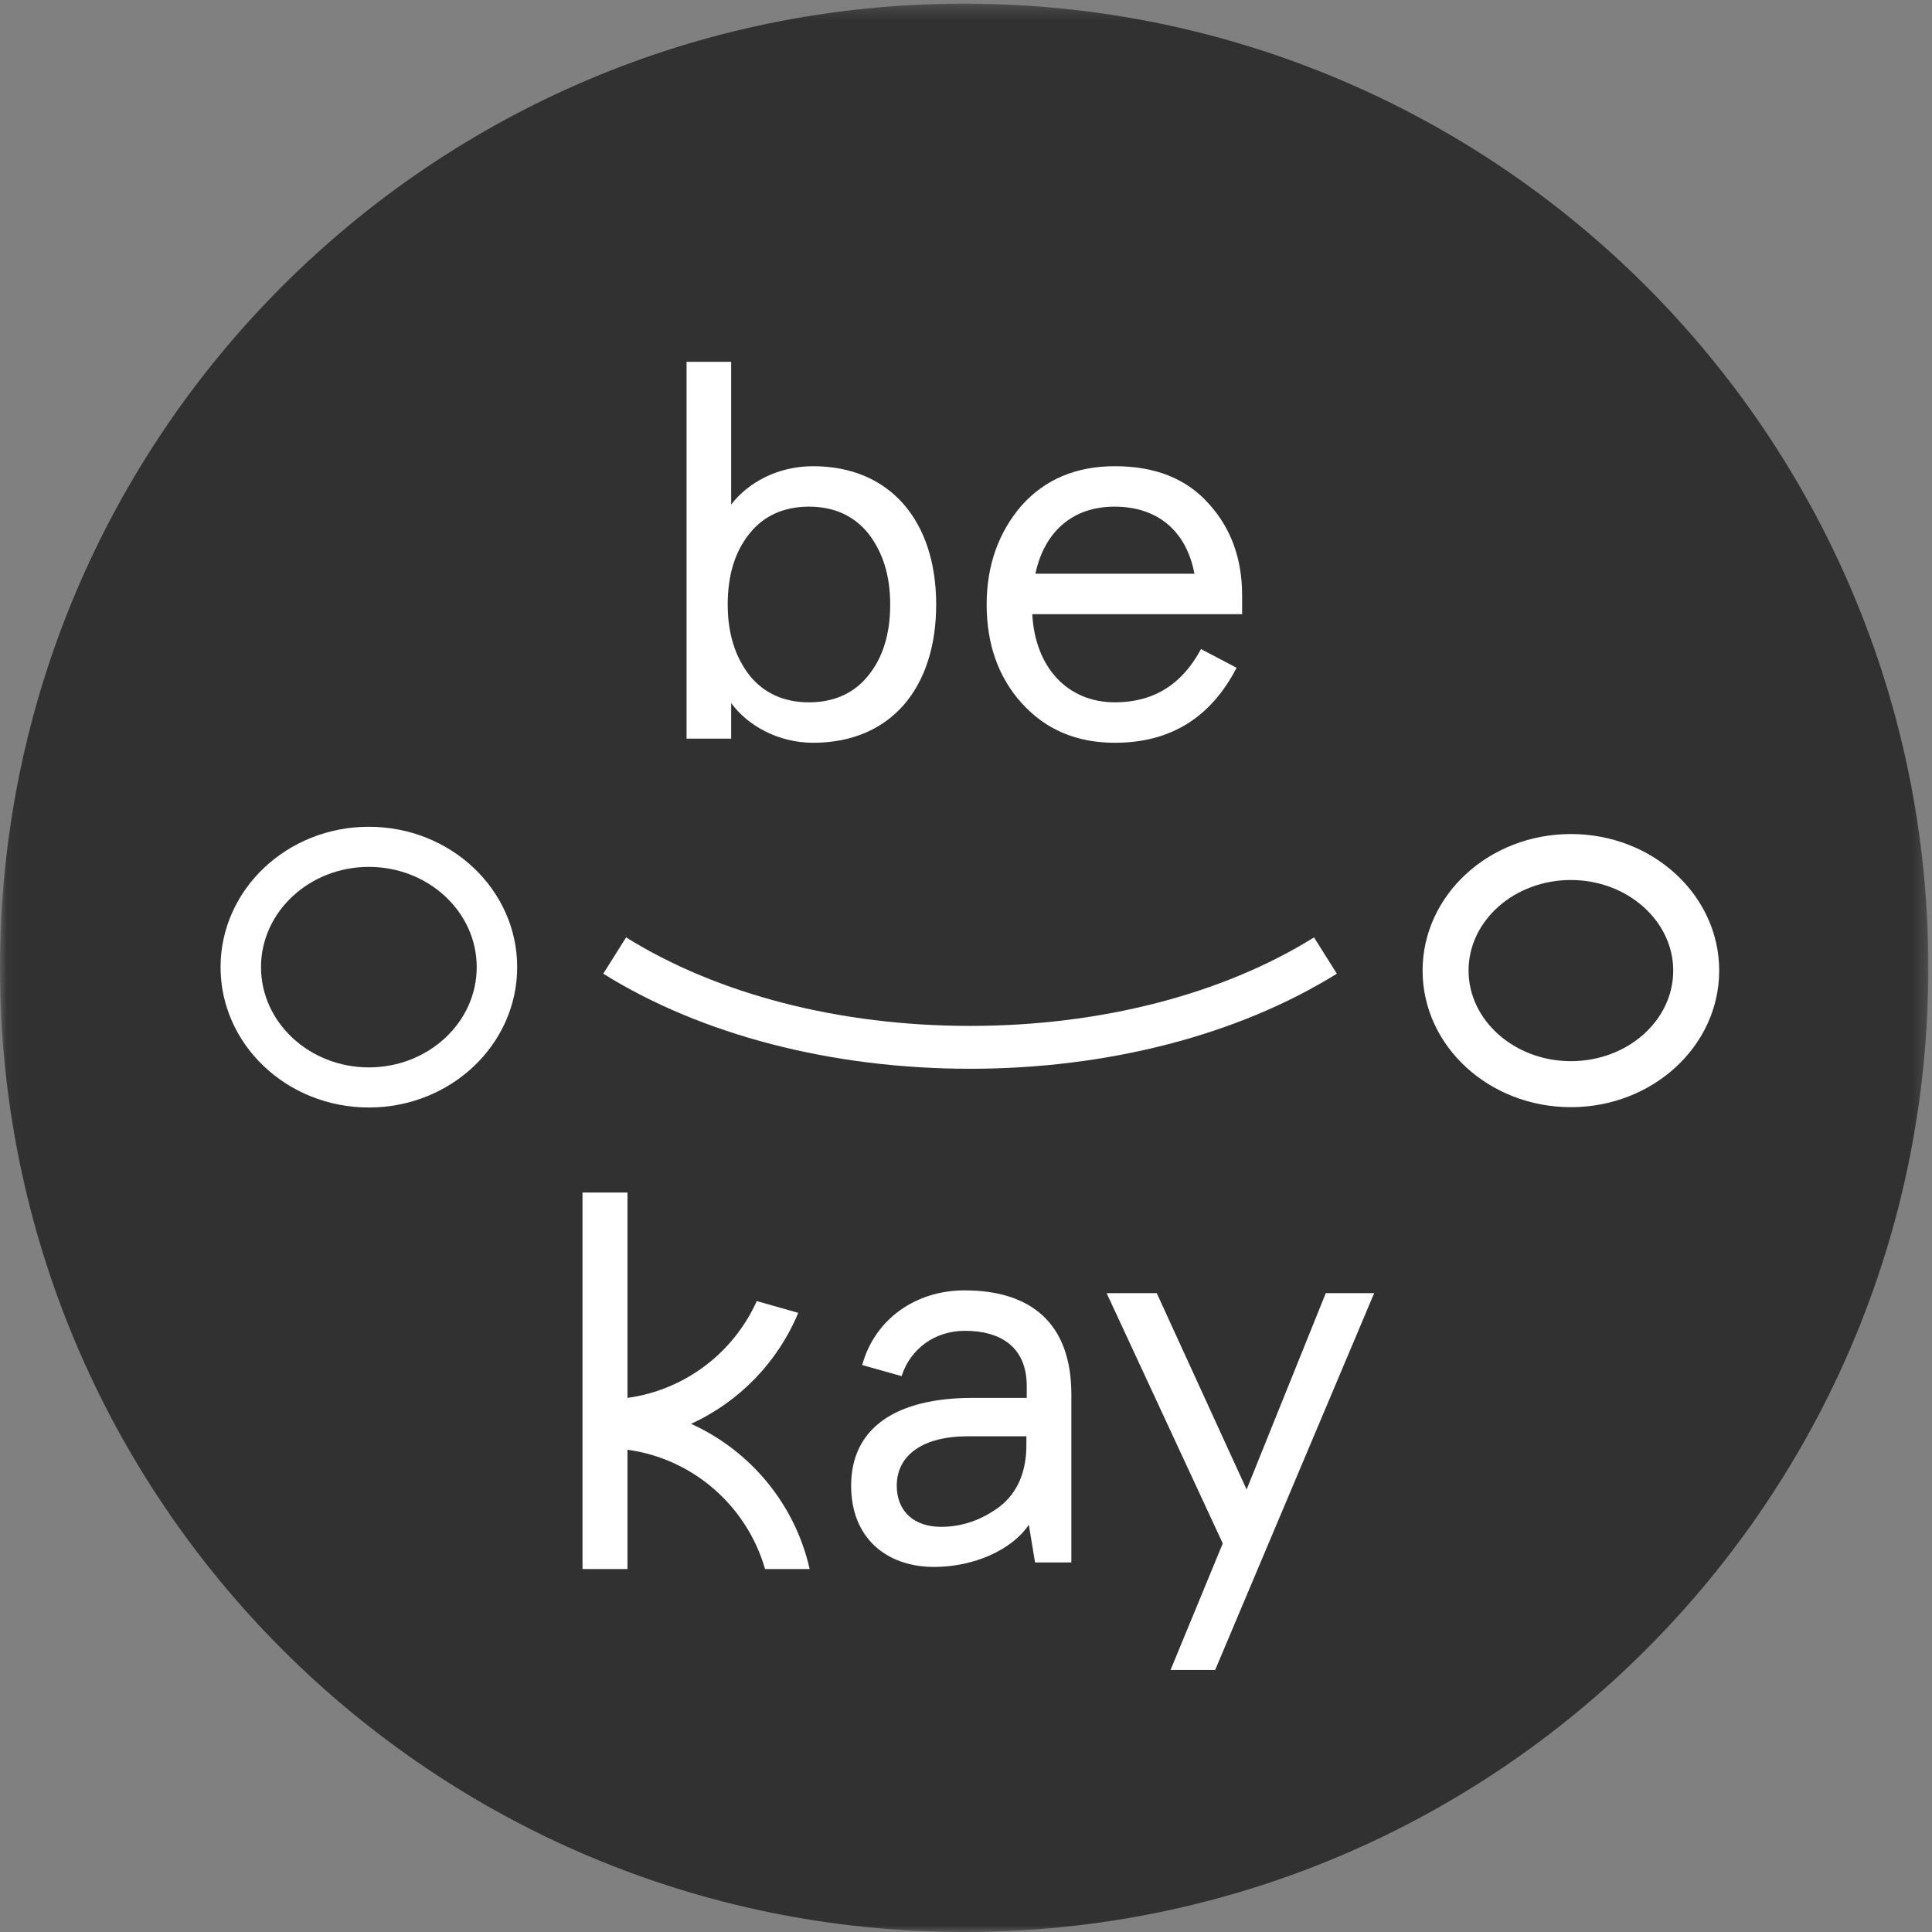
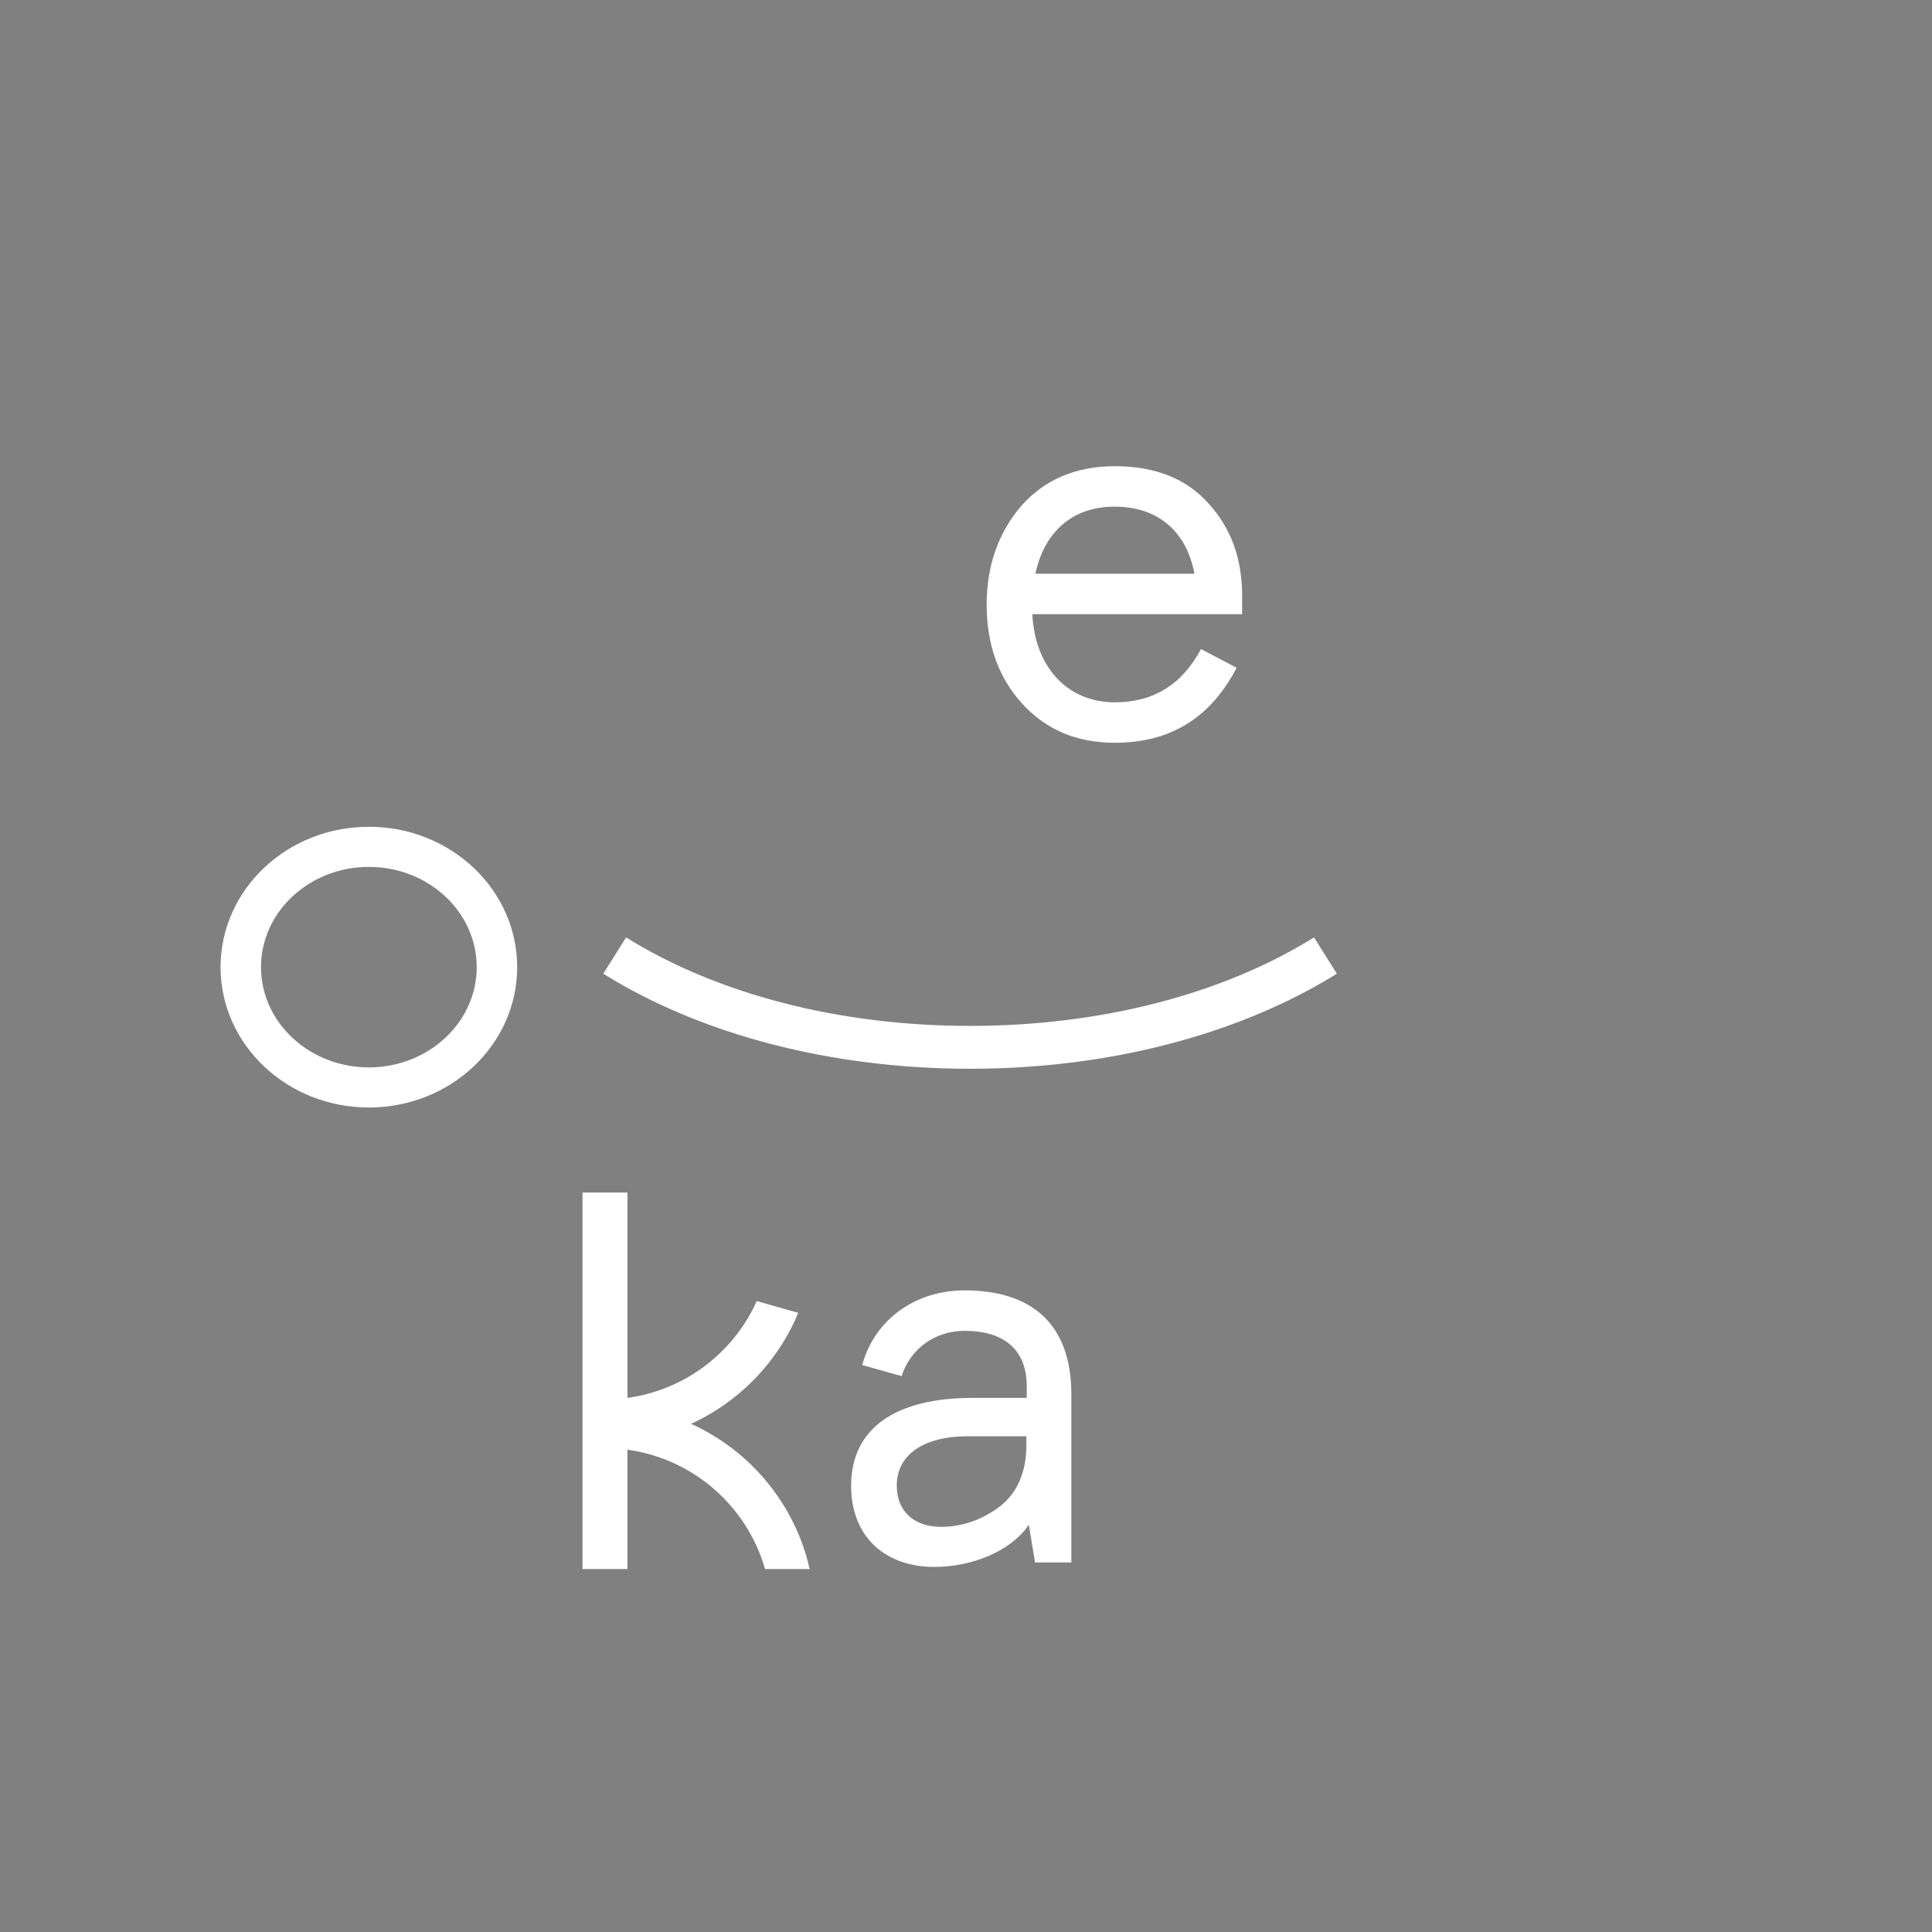
<svg xmlns="http://www.w3.org/2000/svg" xmlns:xlink="http://www.w3.org/1999/xlink" width="142px" height="142px" viewBox="0 0 142 142" version="1.1">
  <rect x="0" y="0" width="142" height="142" fill="#808080" stroke="none" />
  <title>be-oo-kay-logo-color</title>
  <defs>
-     <polygon id="path-1" points="0.06 0.268 141.732 0.268 141.732 142 0.06 142" />
-   </defs>
+     </defs>
  <g id="Iconen" stroke="none" stroke-width="1" fill="none" fill-rule="evenodd">
    <g id="logo-bw" transform="translate(-72, -30)">
      <g id="be-oo-kay-logo-color" transform="translate(72, 30)">
        <g id="Group-3">
          <mask id="mask-2" fill="white">
            <use xlink:href="#path-1" />
          </mask>
          <g id="Clip-2" />
          <path d="M70.866,0.268 C110.005,0.268 141.732,31.996 141.732,71.134 C141.732,110.273 110.005,142 70.866,142 C31.728,142 0,110.273 0,71.134 C0,31.996 31.728,0.268 70.866,0.268" id="Fill-1" fill="#313131" mask="url(#mask-2)" />
        </g>
-         <path d="M65.429,44.429 C65.429,42.27 64.87,40.567 63.828,39.22 C62.761,37.899 61.287,37.238 59.458,37.238 C57.628,37.238 56.129,37.899 55.087,39.22 C54.02,40.541 53.486,42.27 53.486,44.429 C53.486,46.589 54.045,48.291 55.087,49.638 C56.154,50.959 57.628,51.62 59.458,51.62 C61.287,51.62 62.786,50.959 63.828,49.638 C64.895,48.317 65.429,46.589 65.429,44.429 Z M53.74,51.671 L53.74,54.288 L50.462,54.288 L50.462,26.592 L53.74,26.592 L53.74,37.086 C54.96,35.485 57.145,34.266 59.762,34.266 C65.429,34.266 68.808,38.306 68.808,44.429 C68.808,50.578 65.454,54.593 59.762,54.593 C57.221,54.593 54.96,53.348 53.74,51.671 L53.74,51.671 Z" id="Fill-4" fill="#FFFFFF" />
        <path d="M76.101,42.168 L87.789,42.168 C87.204,39.042 85.096,37.238 81.919,37.238 C78.845,37.238 76.761,39.068 76.101,42.168 Z M91.27,45.141 L75.872,45.141 C76.075,49.054 78.464,51.62 81.944,51.62 C84.765,51.62 86.874,50.324 88.271,47.707 L90.889,49.079 C88.982,52.763 86.01,54.593 81.944,54.593 C79.124,54.593 76.862,53.627 75.109,51.696 C73.382,49.791 72.518,47.351 72.518,44.429 C72.518,41.583 73.382,39.144 75.059,37.187 C76.786,35.231 79.099,34.266 81.944,34.266 C84.866,34.266 87.179,35.155 88.83,37.01 C90.482,38.814 91.295,41.075 91.295,43.769 L91.295,45.141 L91.27,45.141 L91.27,45.141 Z" id="Fill-5" fill="#FFFFFF" />
        <path d="M27.111,60.767 C21.09,60.767 16.211,65.392 16.211,71.083 C16.211,76.775 21.09,81.4 27.111,81.4 C33.133,81.4 38.012,76.775 38.012,71.083 C38.012,65.392 33.133,60.767 27.111,60.767 Z M27.111,63.715 C31.482,63.715 35.039,67.018 35.039,71.083 C35.039,75.149 31.482,78.452 27.111,78.452 C22.741,78.452 19.184,75.149 19.184,71.083 C19.184,67.018 22.741,63.715 27.111,63.715 L27.111,63.715 Z" id="Fill-6" fill="#FFFFFF" />
-         <path d="M115.459,61.301 C109.438,61.301 104.559,65.798 104.559,71.337 C104.559,76.876 109.438,81.375 115.459,81.375 C121.481,81.375 126.359,76.876 126.359,71.337 C126.359,65.798 121.481,61.301 115.459,61.301 Z M115.459,64.68 C119.601,64.68 122.98,67.679 122.98,71.337 C122.98,75.022 119.601,77.995 115.459,77.995 C111.317,77.995 107.938,74.997 107.938,71.337 C107.938,67.653 111.317,64.68 115.459,64.68 L115.459,64.68 Z" id="Fill-7" fill="#FFFFFF" />
-         <polyline id="Fill-8" fill="#FFFFFF" points="97.444 95.044 91.625 109.477 85.02 95.044 81.335 95.044 89.872 113.441 86.035 122.74 89.313 122.74 101.001 95.044 97.444 95.044" />
        <path d="M71.298,78.553 C61.134,78.553 51.555,76.064 44.339,71.566 L46.016,68.898 C52.75,73.09 61.719,75.403 71.298,75.403 C80.877,75.403 89.847,73.09 96.58,68.898 L98.257,71.566 C91.016,76.064 81.437,78.553 71.298,78.553" id="Fill-9" fill="#FFFFFF" />
        <path d="M75.439,106.199 C75.439,108.181 74.779,109.731 73.458,110.747 C72.162,111.712 70.714,112.221 69.164,112.221 C67.182,112.221 65.911,111.078 65.911,109.197 C65.911,106.961 67.817,105.564 71.146,105.564 L75.439,105.564 L75.439,106.199 Z M70.892,94.841 C67.284,94.841 64.285,96.975 63.371,100.33 L66.267,101.142 C66.902,99.161 68.681,97.814 70.917,97.814 C73.585,97.814 75.465,99.034 75.465,101.879 L75.465,102.744 L71.476,102.744 C65.886,102.744 62.557,104.928 62.557,109.197 C62.557,113.059 65.174,115.168 68.656,115.168 C71.578,115.168 74.373,113.923 75.617,112.068 L76.075,114.838 L78.743,114.838 L78.743,102.413 C78.718,97.229 75.745,94.841 70.892,94.841 L70.892,94.841 Z" id="Fill-10" fill="#FFFFFF" />
        <path d="M50.793,104.649 C54.35,103.023 57.17,100.101 58.67,96.493 L55.621,95.628 C53.918,99.415 50.361,102.159 46.118,102.744 L46.118,87.65 L42.814,87.65 L42.814,115.321 L46.118,115.321 L46.118,106.554 C50.971,107.215 54.909,110.721 56.23,115.321 L59.508,115.321 C58.441,110.569 55.163,106.63 50.793,104.649" id="Fill-11" fill="#FFFFFF" />
      </g>
    </g>
  </g>
</svg>